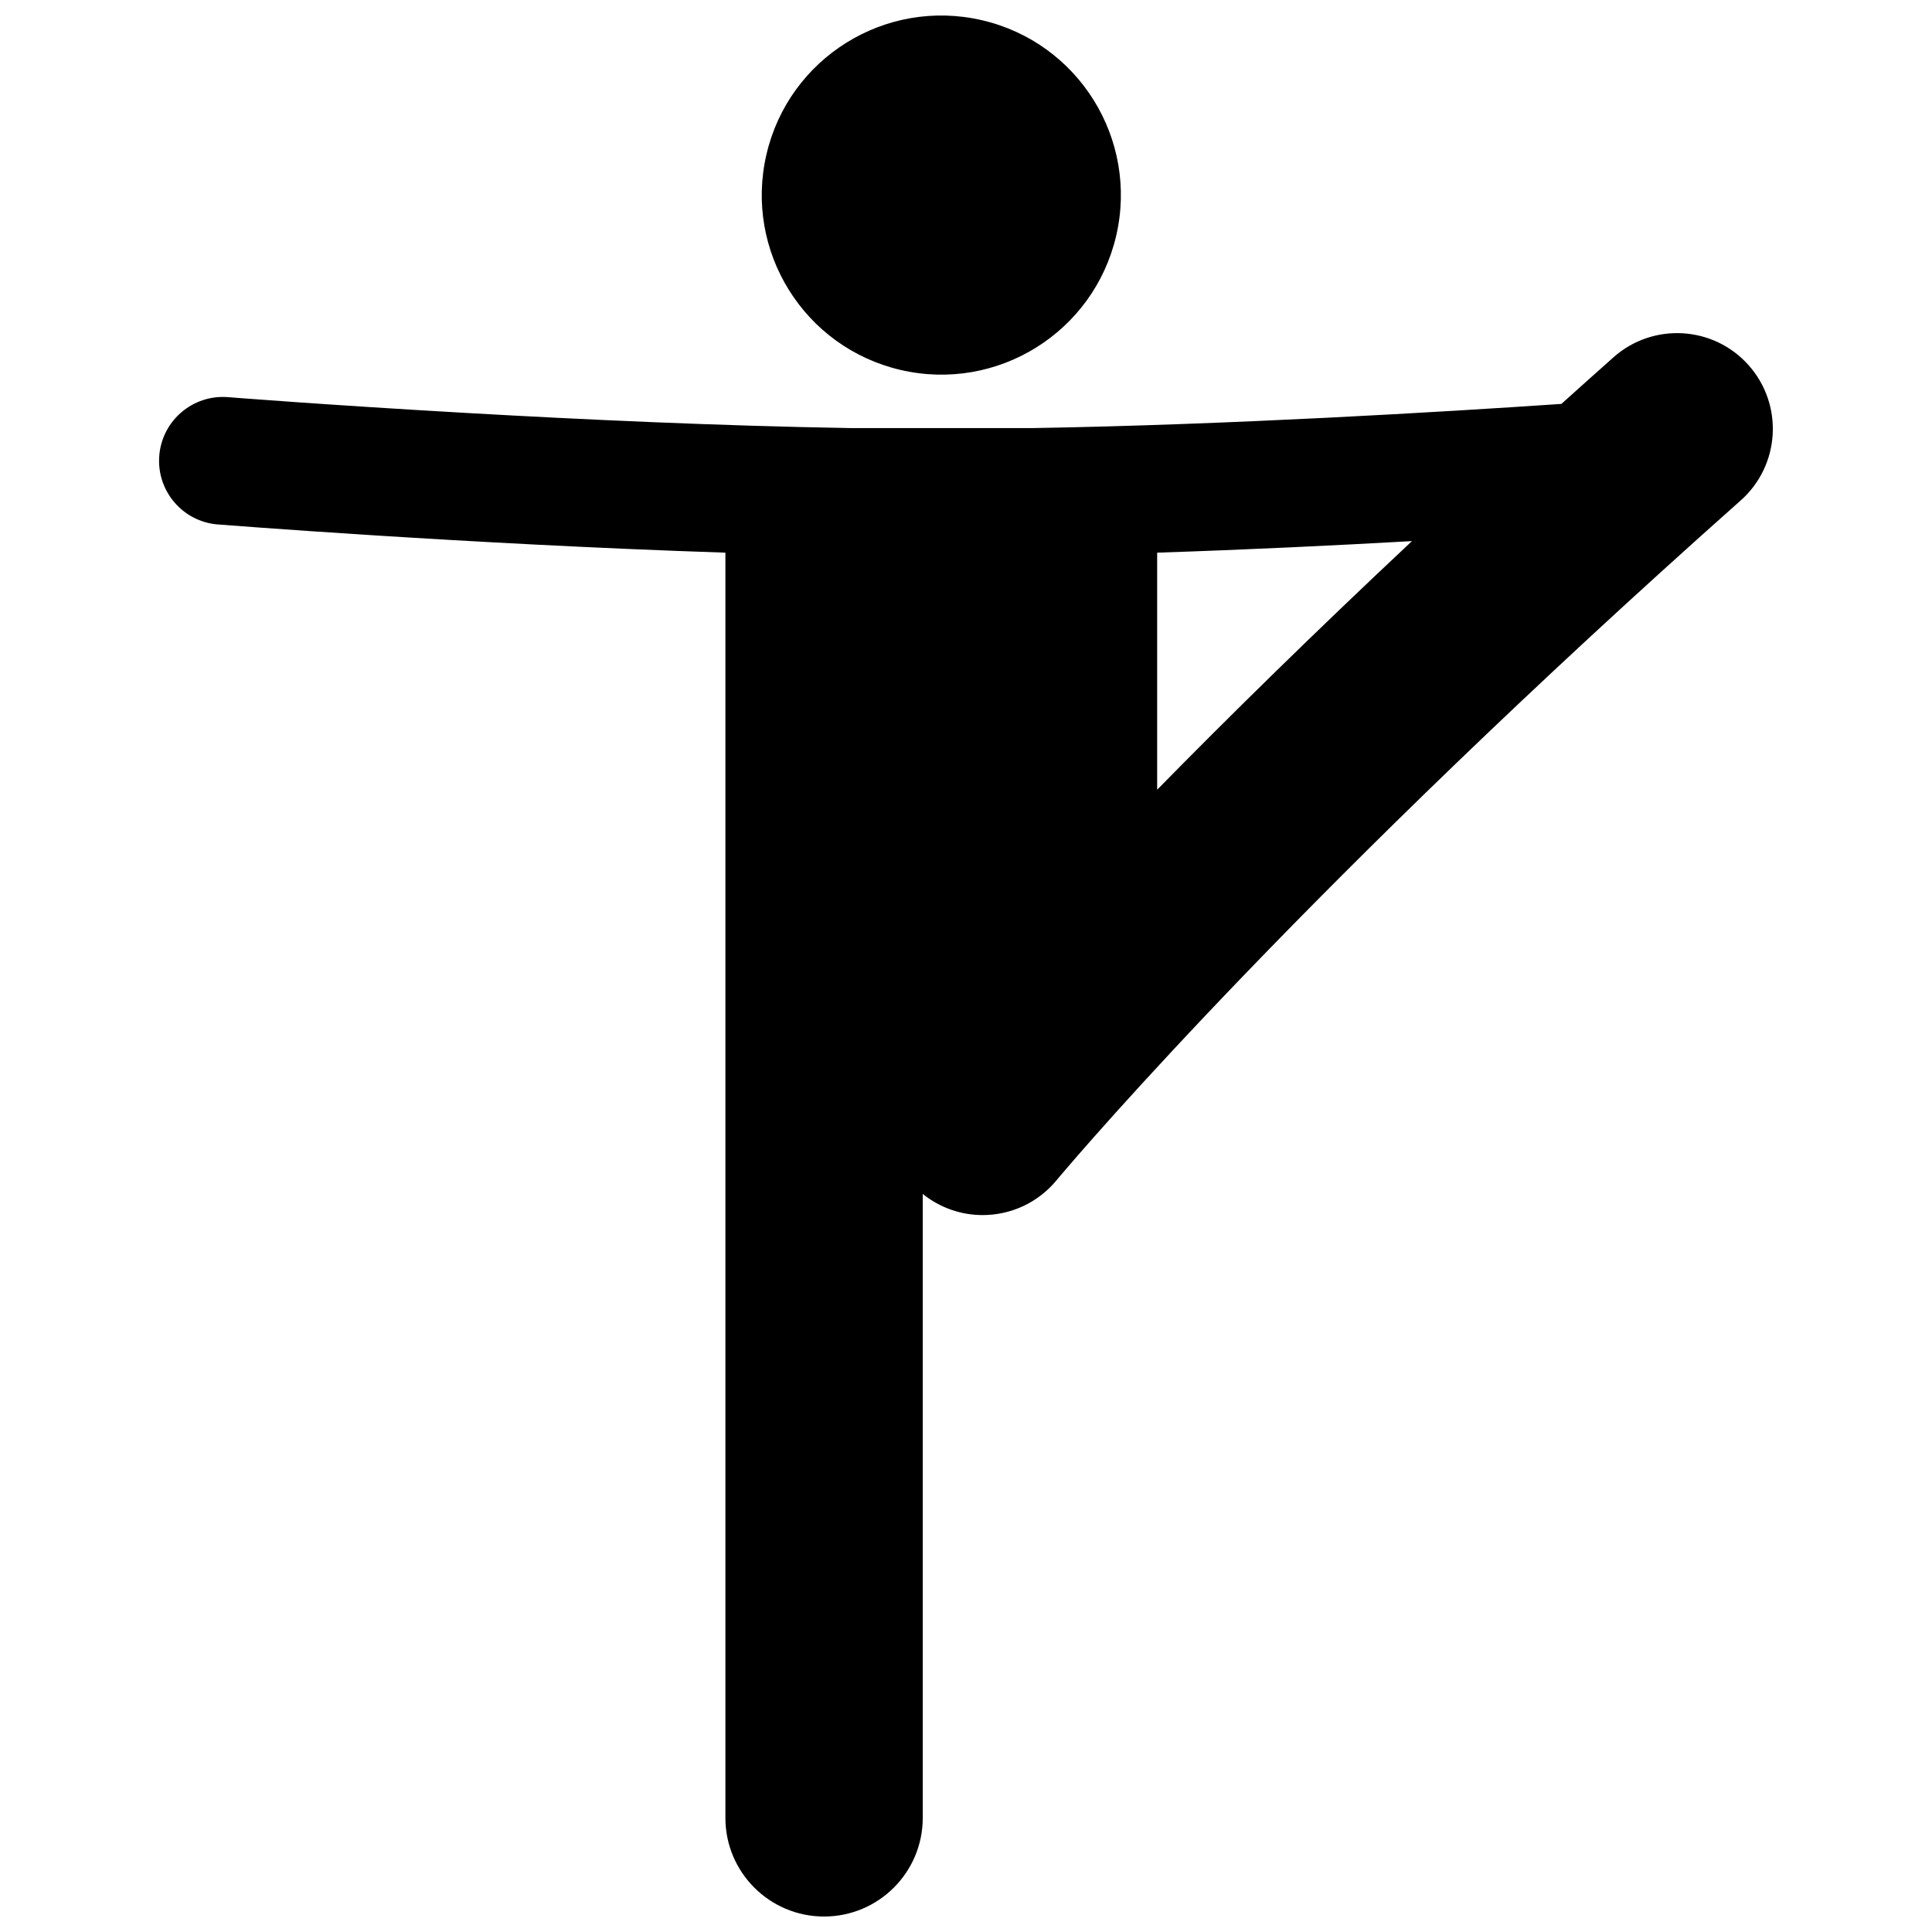
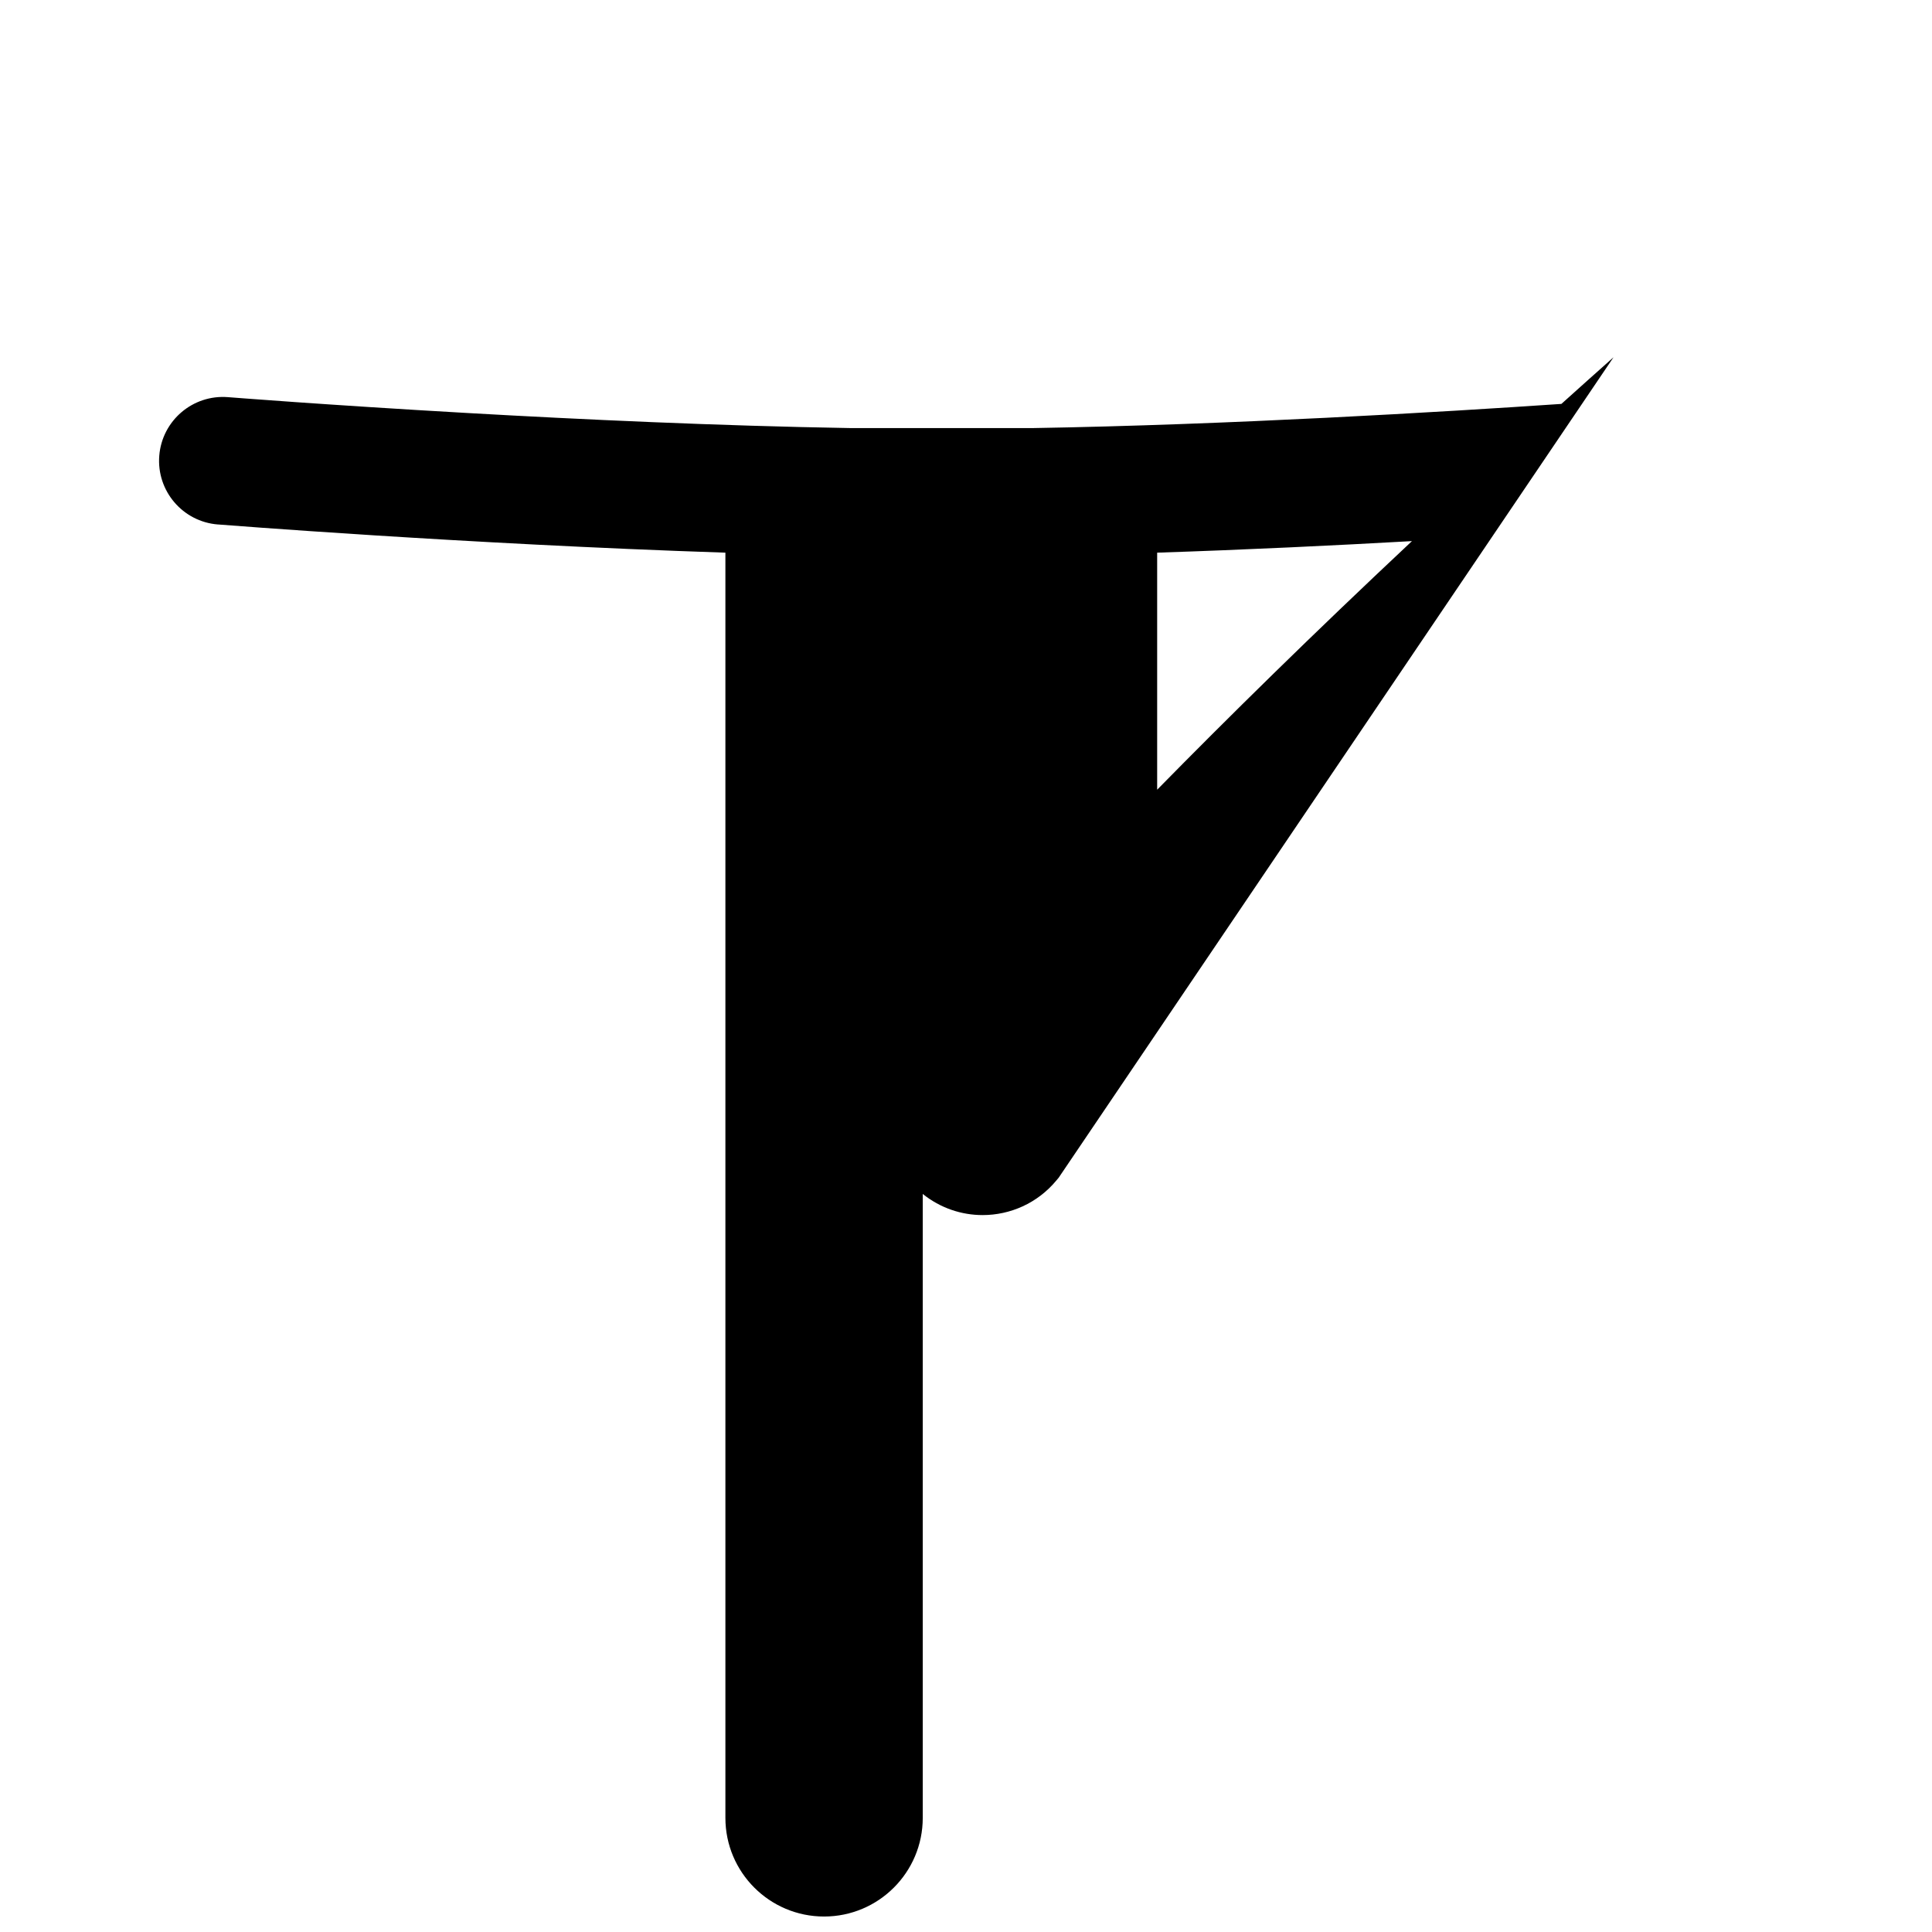
<svg xmlns="http://www.w3.org/2000/svg" width="800px" height="800px" version="1.1" viewBox="144 144 512 512">
  <defs>
    <clipPath id="b">
-       <path d="m345 148.09h97v95.906h-97z" />
-     </clipPath>
+       </clipPath>
    <clipPath id="a">
      <path d="m186 232h428v419.9h-428z" />
    </clipPath>
  </defs>
  <g>
    <g clip-path="url(#b)">
-       <path d="m404.25 149.36c25.594 5.961 41.508 31.539 35.547 57.133-5.957 25.594-31.535 41.508-57.129 35.547-25.594-5.957-41.508-31.539-35.547-57.129 5.957-25.594 31.535-41.508 57.129-35.551" />
-     </g>
+       </g>
    <g clip-path="url(#a)">
-       <path d="m571.6 238.68c-4.703 4.176-9.289 8.285-13.812 12.359-31.441 2.137-88.047 5.535-140.27 6.41l-48.152-0.004c-34.789-0.582-71.543-2.285-101.47-3.992-18.488-1.051-34.379-2.106-45.637-2.891-11.262-0.793-17.824-1.312-17.844-1.312-9.32-0.742-17.473 6.215-18.207 15.535-0.738 9.316 6.215 17.469 15.531 18.207v-0.008c0.176 0.012 65.559 5.207 134.5 7.477v335.29c0 14.441 11.711 26.148 26.148 26.148 14.441 0 26.152-11.707 26.152-26.148v-165.34c4.676 3.754 10.285 5.598 15.863 5.598 7.297 0 14.539-3.129 19.562-9.191h-0.004s0.156-0.184 0.59-0.699c6.512-7.727 66.789-78.293 180.74-179.48 10.484-9.309 11.434-25.352 2.129-35.832-9.297-10.48-25.344-11.43-35.82-2.125zm-120.94 114.6v-62.82c23.773-0.781 47.121-1.914 67.52-3.059-26.445 24.797-48.945 46.961-67.52 65.879z" />
+       <path d="m571.6 238.68c-4.703 4.176-9.289 8.285-13.812 12.359-31.441 2.137-88.047 5.535-140.27 6.41l-48.152-0.004c-34.789-0.582-71.543-2.285-101.47-3.992-18.488-1.051-34.379-2.106-45.637-2.891-11.262-0.793-17.824-1.312-17.844-1.312-9.32-0.742-17.473 6.215-18.207 15.535-0.738 9.316 6.215 17.469 15.531 18.207v-0.008c0.176 0.012 65.559 5.207 134.5 7.477v335.29c0 14.441 11.711 26.148 26.148 26.148 14.441 0 26.152-11.707 26.152-26.148v-165.34c4.676 3.754 10.285 5.598 15.863 5.598 7.297 0 14.539-3.129 19.562-9.191h-0.004s0.156-0.184 0.59-0.699zm-120.94 114.6v-62.82c23.773-0.781 47.121-1.914 67.52-3.059-26.445 24.797-48.945 46.961-67.52 65.879z" />
    </g>
  </g>
</svg>